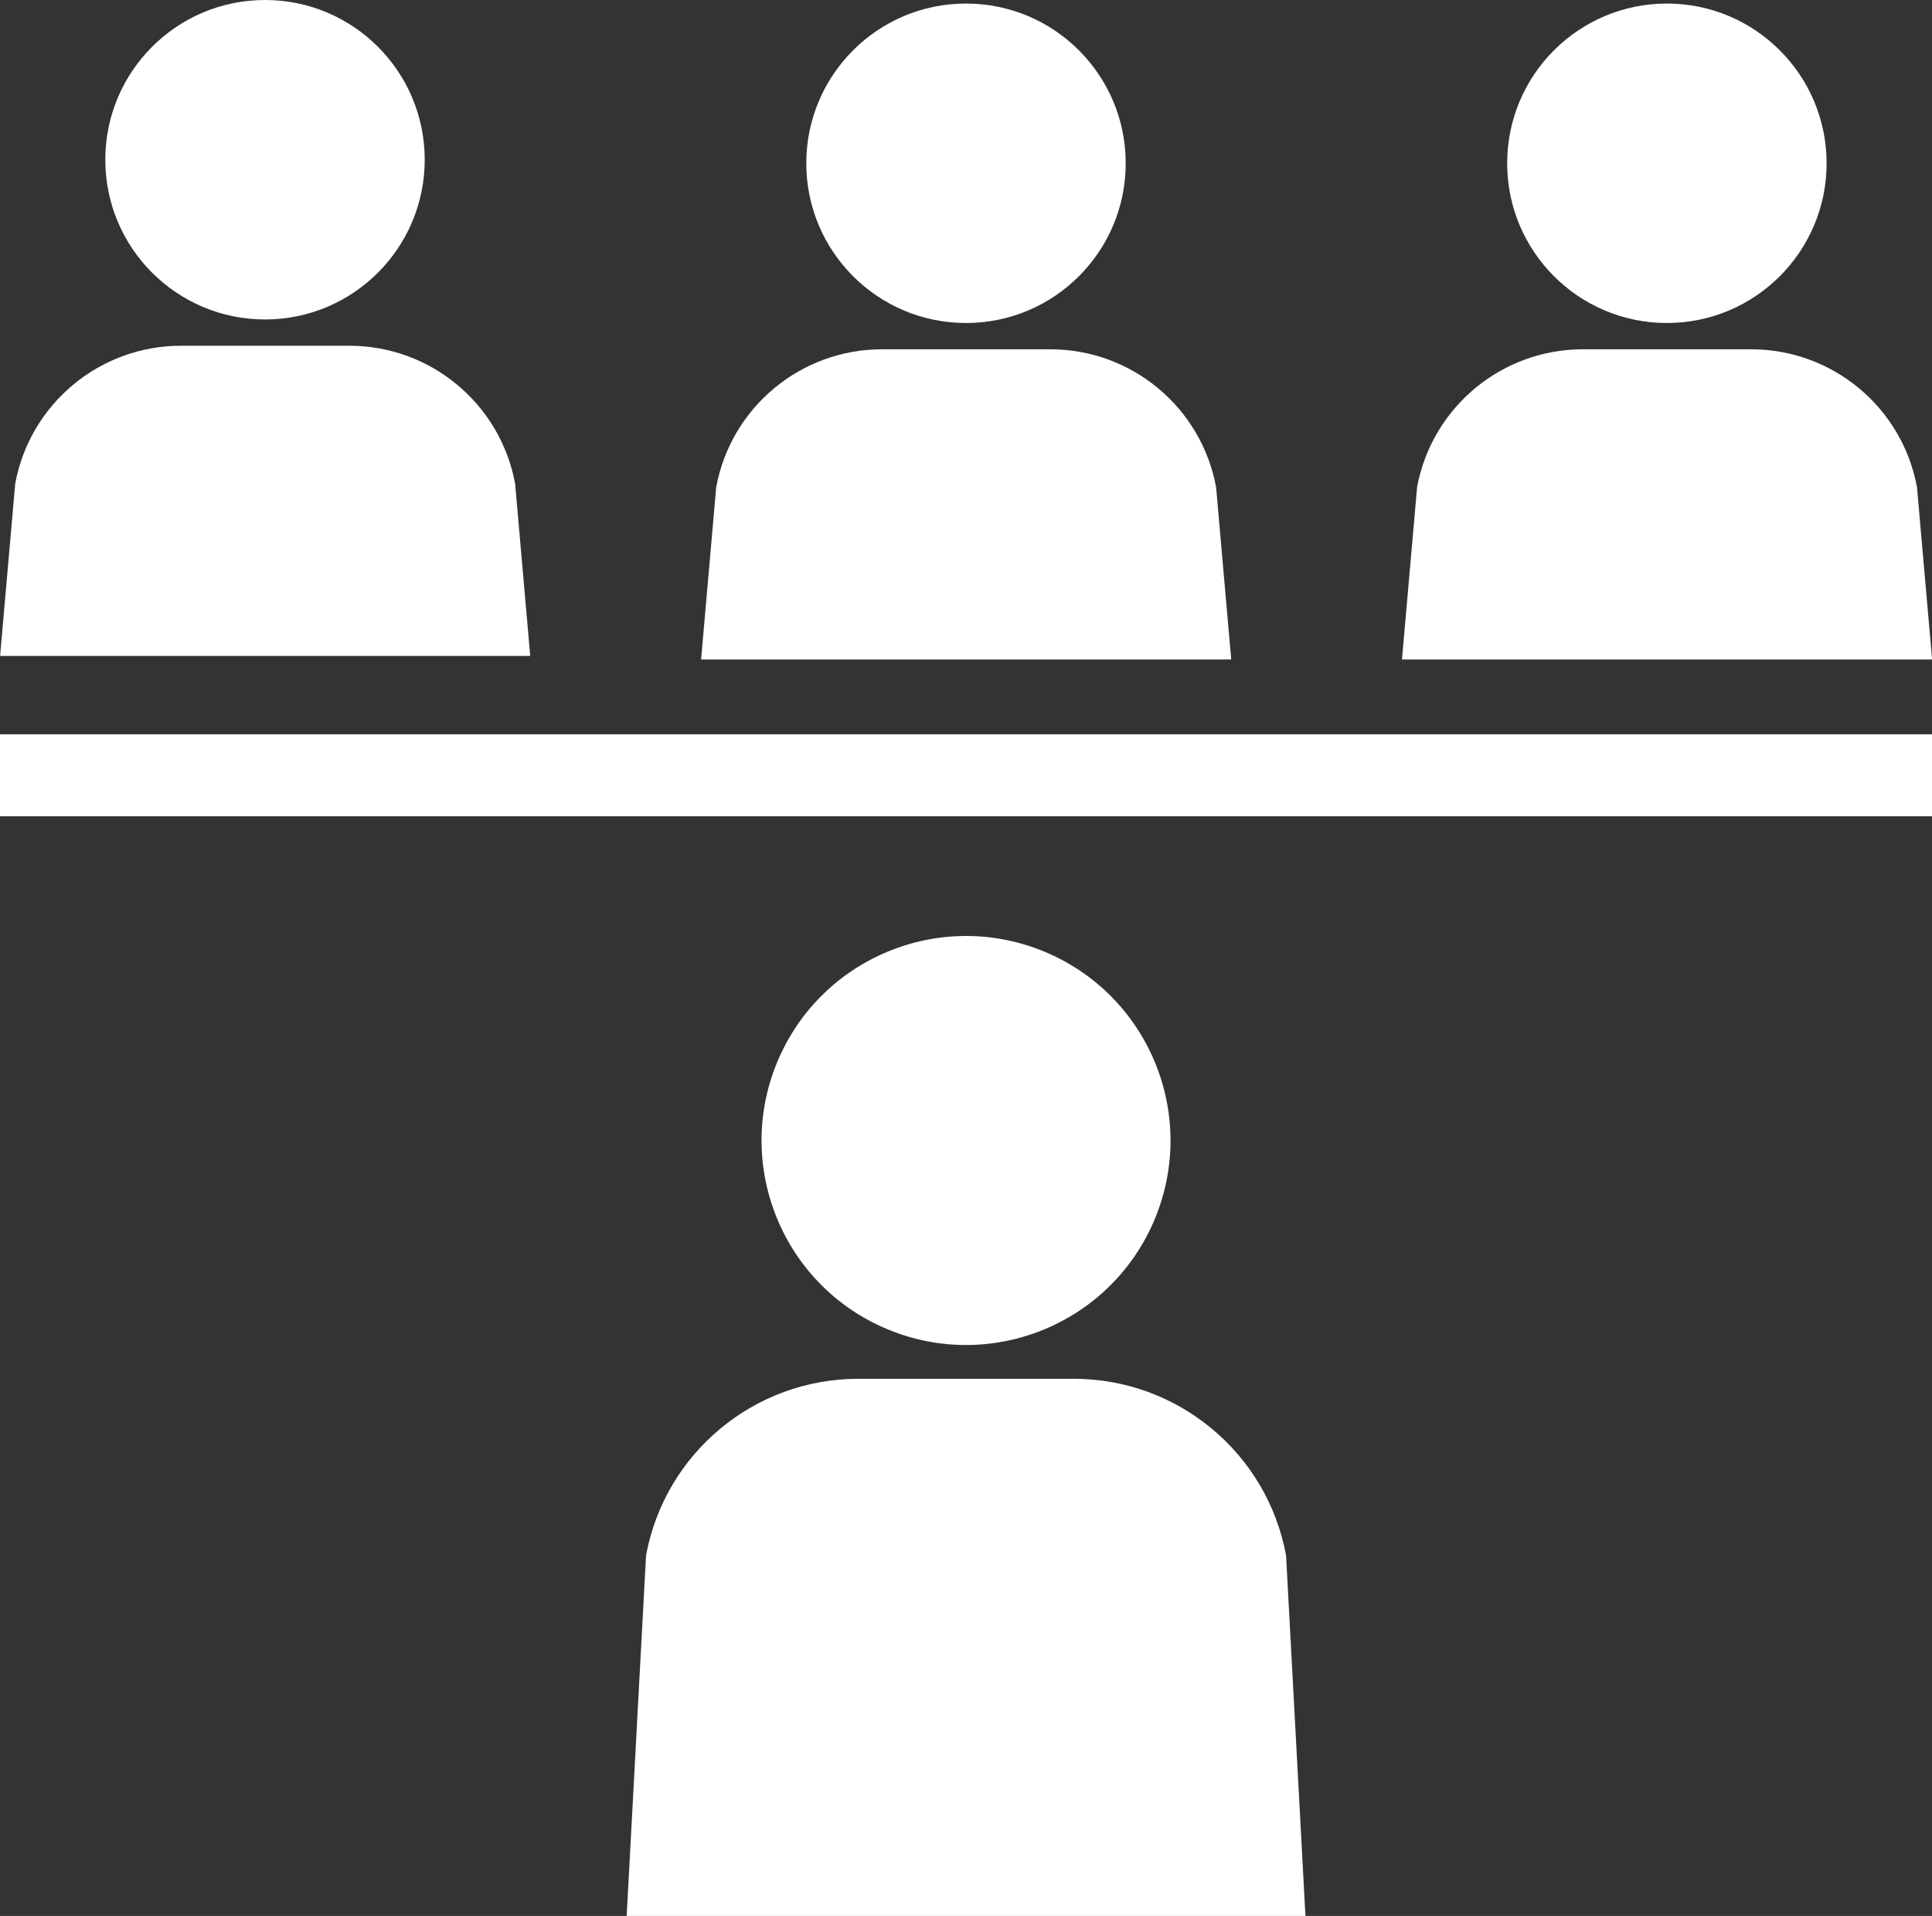
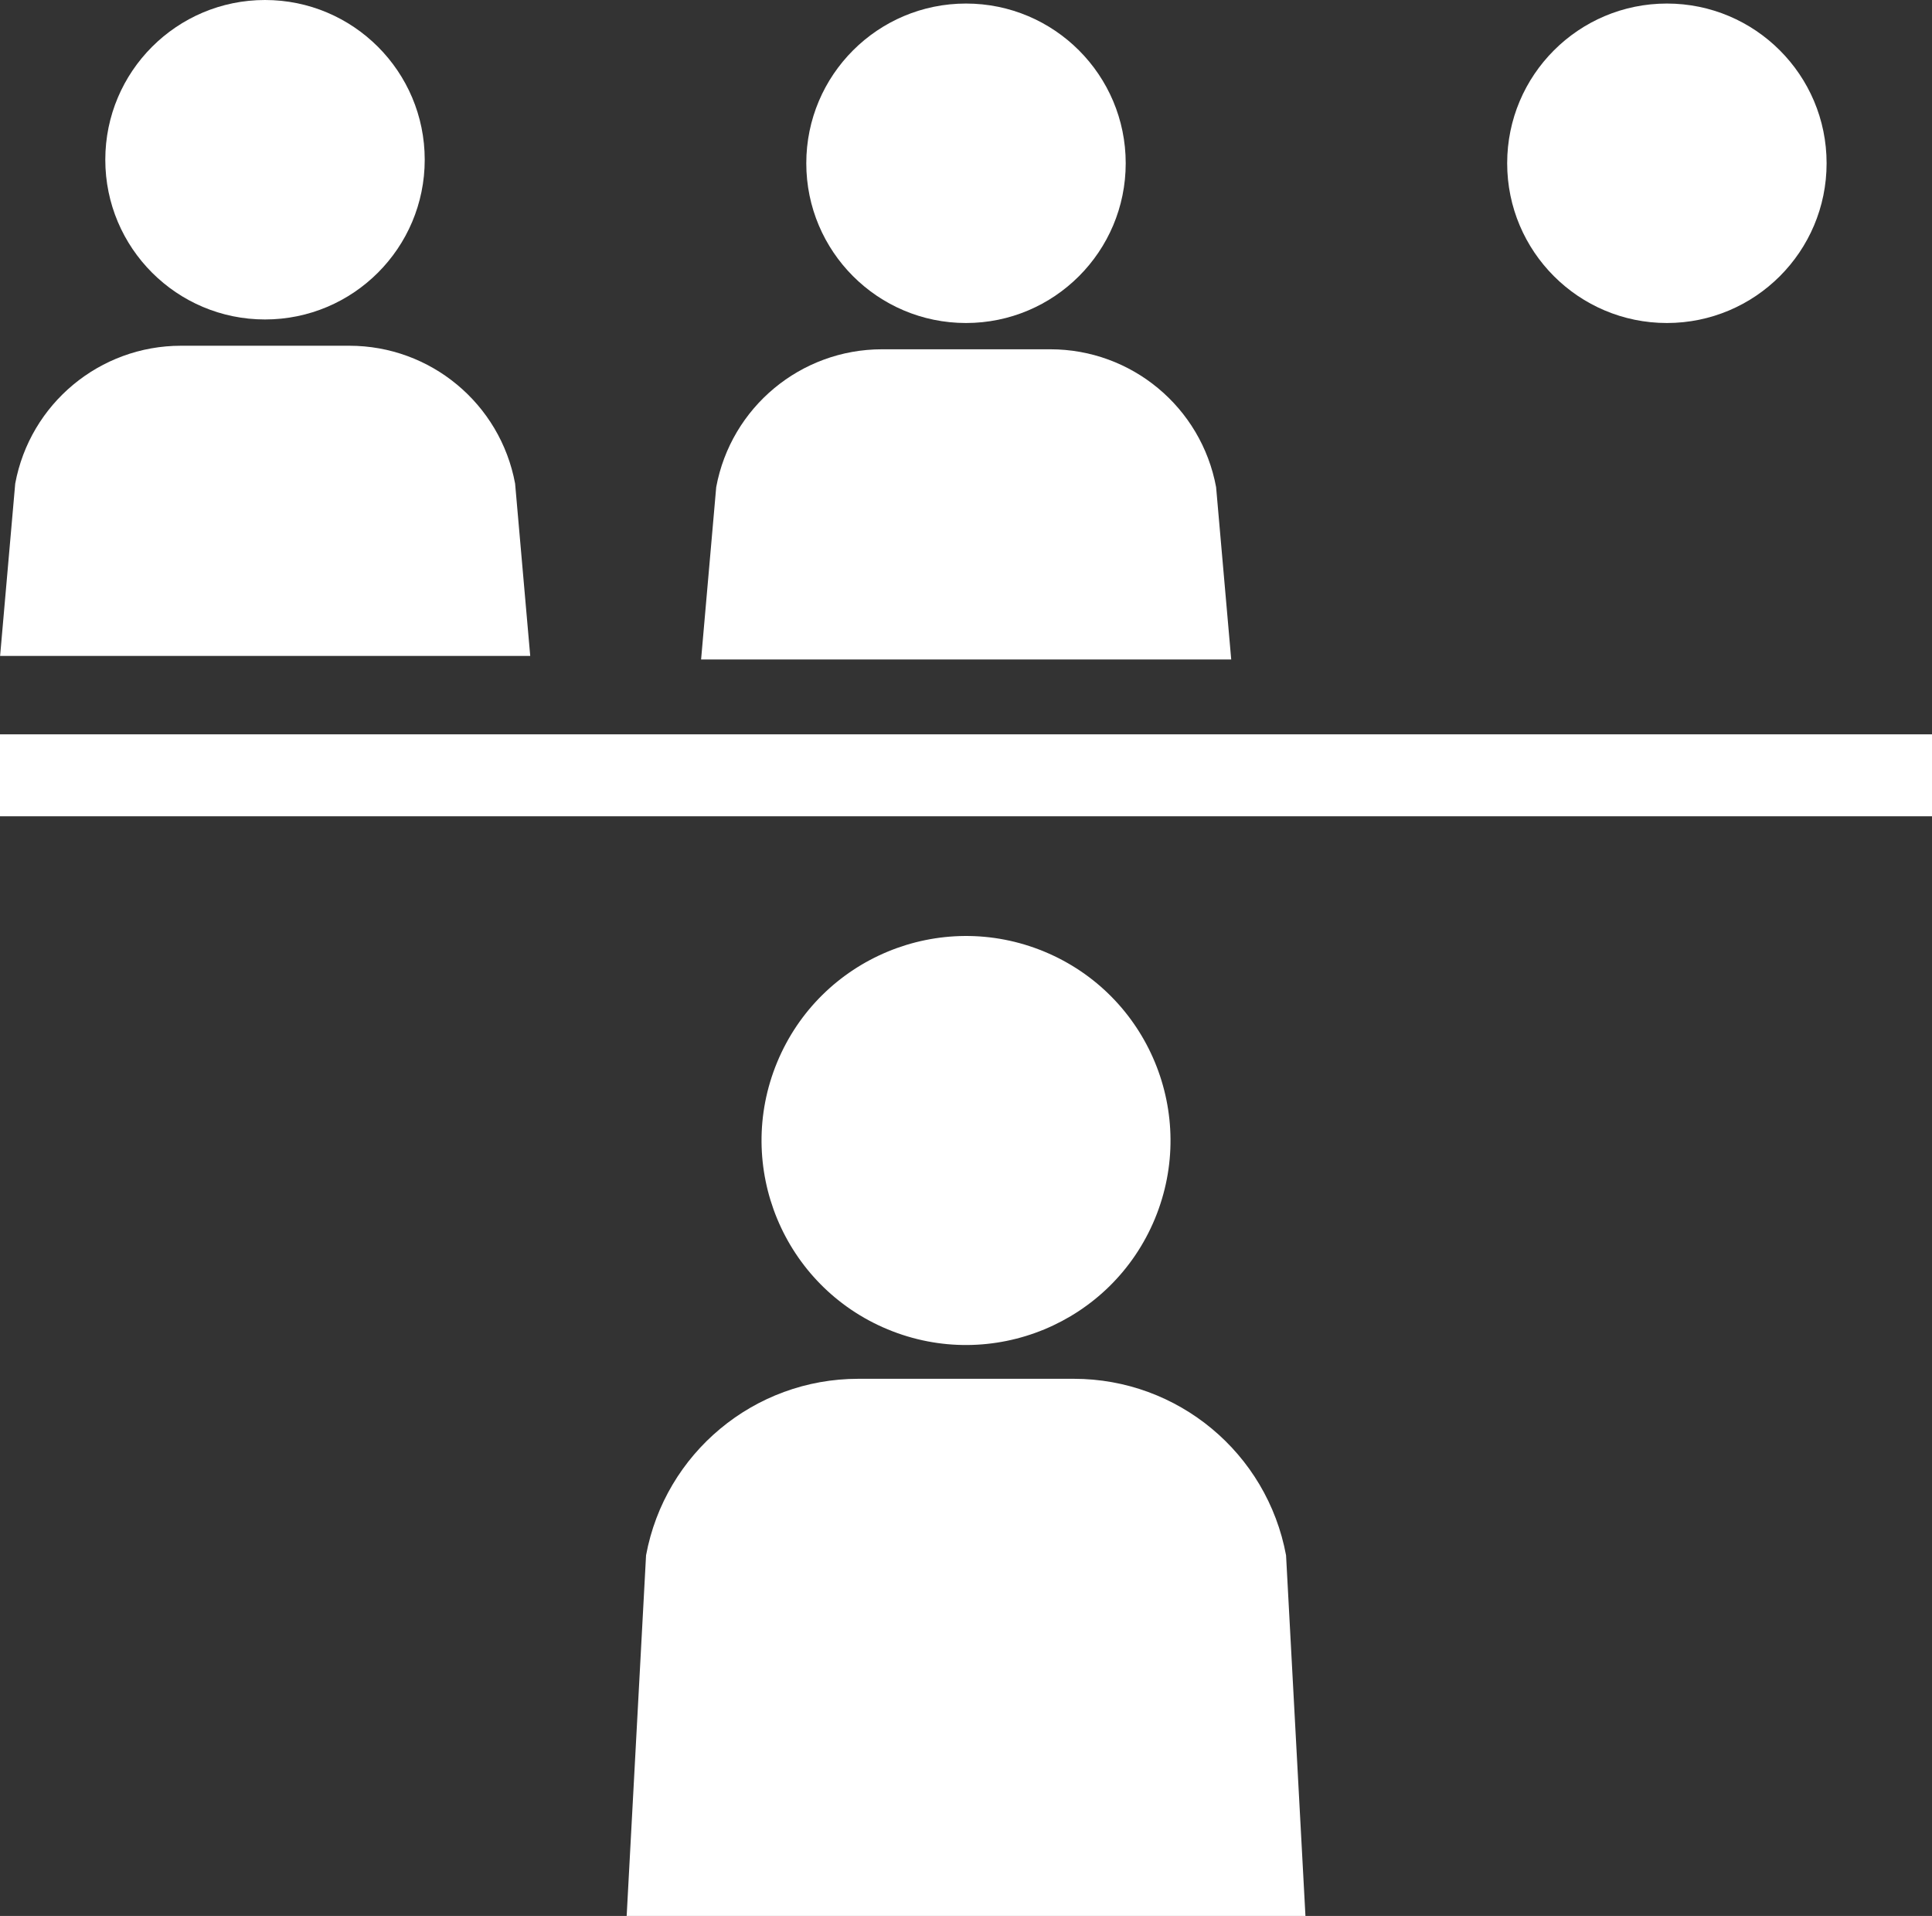
<svg xmlns="http://www.w3.org/2000/svg" id="_レイヤー_2" data-name="レイヤー 2" viewBox="0 0 185.32 183.76">
  <rect x="0" y="0" width="185.32" height="183.76" fill="#333333" stroke="none" />
  <defs>
    <style>
      .cls-1 {
        fill: #fff;
      }
    </style>
  </defs>
  <g id="design">
    <g>
      <g>
        <circle class="cls-1" cx="92.66" cy="109.39" r="19.61" transform="translate(-43.86 153.13) rotate(-67.5)" />
        <path class="cls-1" d="M102.99,132.24h-20.66c-9.98,0-18.54,7.12-20.36,16.93l-1.86,34.59h65.11l-1.86-34.59c-1.82-9.81-10.38-16.93-20.36-16.93Z" />
      </g>
      <g>
        <path class="cls-1" d="M92.66.34c-8.46,0-15.32,6.86-15.32,15.32s6.86,15.32,15.32,15.32c8.46,0,15.32-6.86,15.32-15.32,0-8.46-6.86-15.32-15.32-15.32Z" />
        <path class="cls-1" d="M100.73,33.5h-16.13c-7.79,0-14.48,5.56-15.9,13.22l-1.45,16.53h50.85s-1.45-16.53-1.45-16.53c-1.42-7.66-8.11-13.22-15.9-13.22Z" />
      </g>
      <g>
        <path class="cls-1" d="M25.42,0c-8.46,0-15.32,6.86-15.32,15.32,0,8.46,6.86,15.32,15.32,15.32,8.46,0,15.32-6.86,15.32-15.32S33.88,0,25.42,0Z" />
        <path class="cls-1" d="M33.49,33.16h-16.13c-7.79,0-14.48,5.56-15.9,13.22l-1.45,16.53h50.85s-1.45-16.53-1.45-16.53c-1.42-7.66-8.11-13.22-15.9-13.22Z" />
      </g>
      <g>
        <path class="cls-1" d="M159.89.34c-8.46,0-15.32,6.86-15.32,15.32s6.86,15.32,15.32,15.32c8.46,0,15.32-6.86,15.32-15.32S168.35.34,159.89.34Z" />
-         <path class="cls-1" d="M167.96,33.5h-16.13c-7.79,0-14.48,5.56-15.9,13.22l-1.45,16.53h50.85s-1.45-16.53-1.45-16.53c-1.42-7.66-8.11-13.22-15.9-13.22Z" />
      </g>
      <rect class="cls-1" y="70.43" width="185.32" height="7.86" />
    </g>
  </g>
</svg>